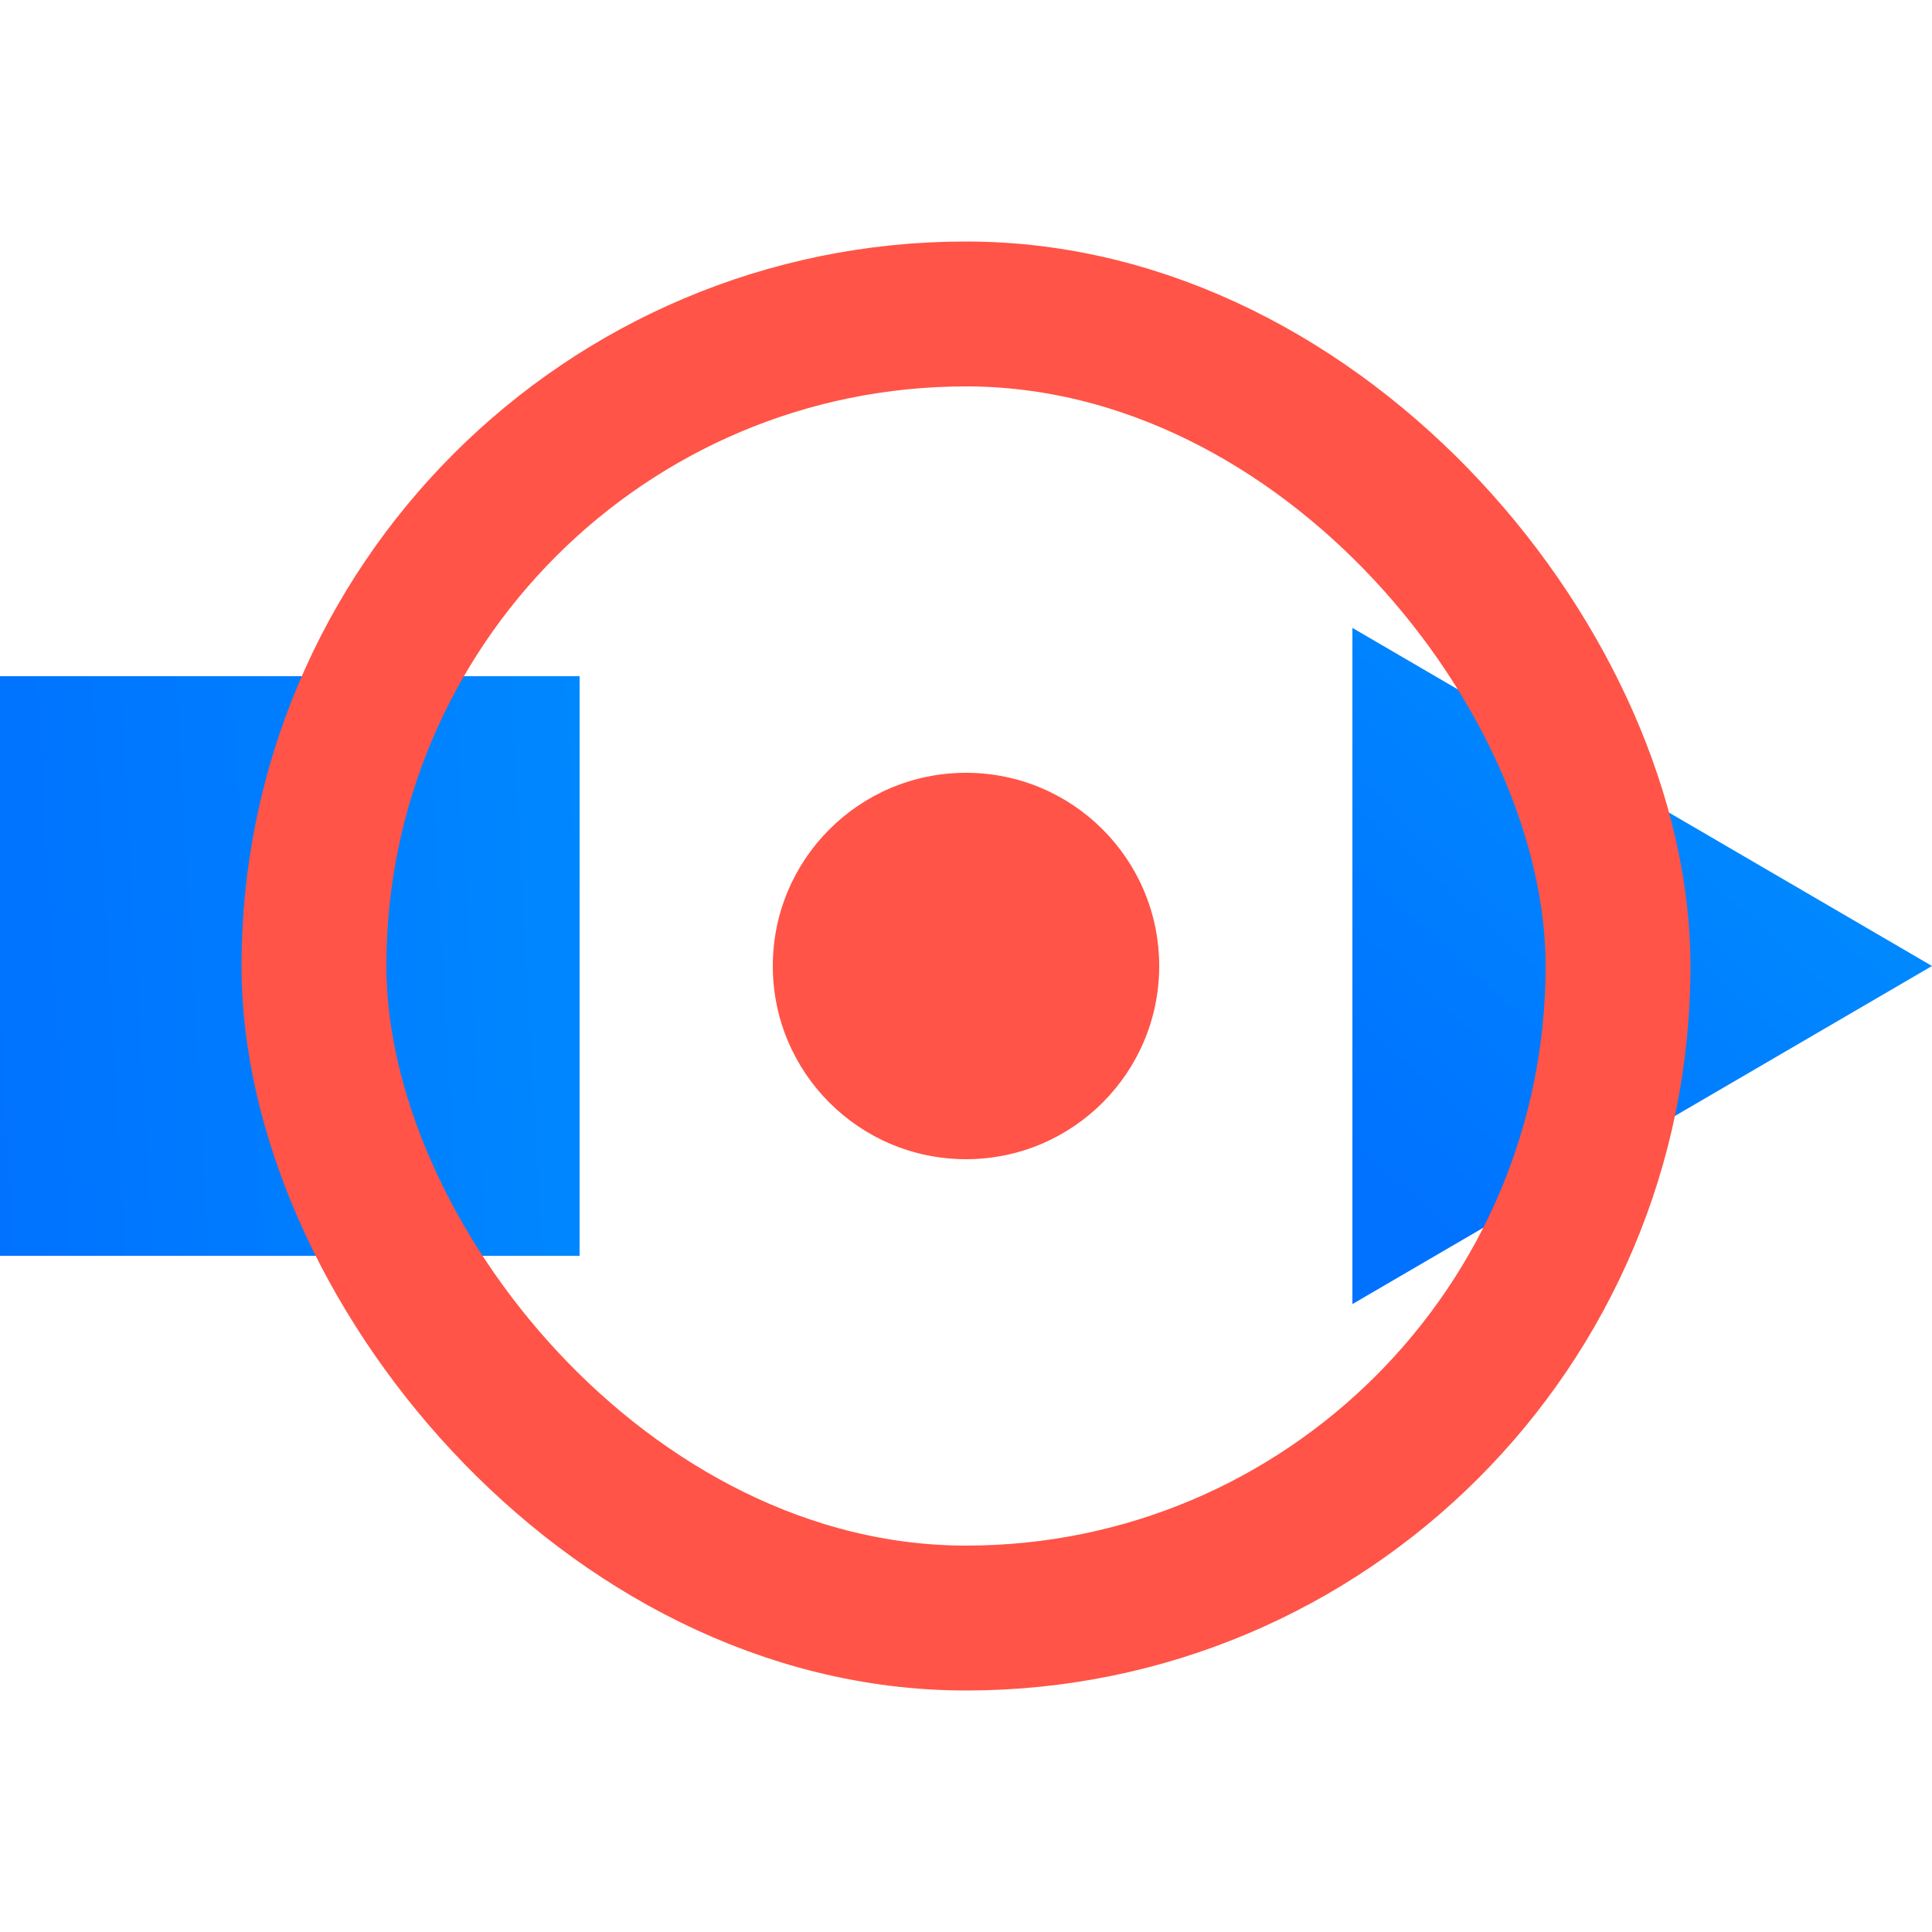
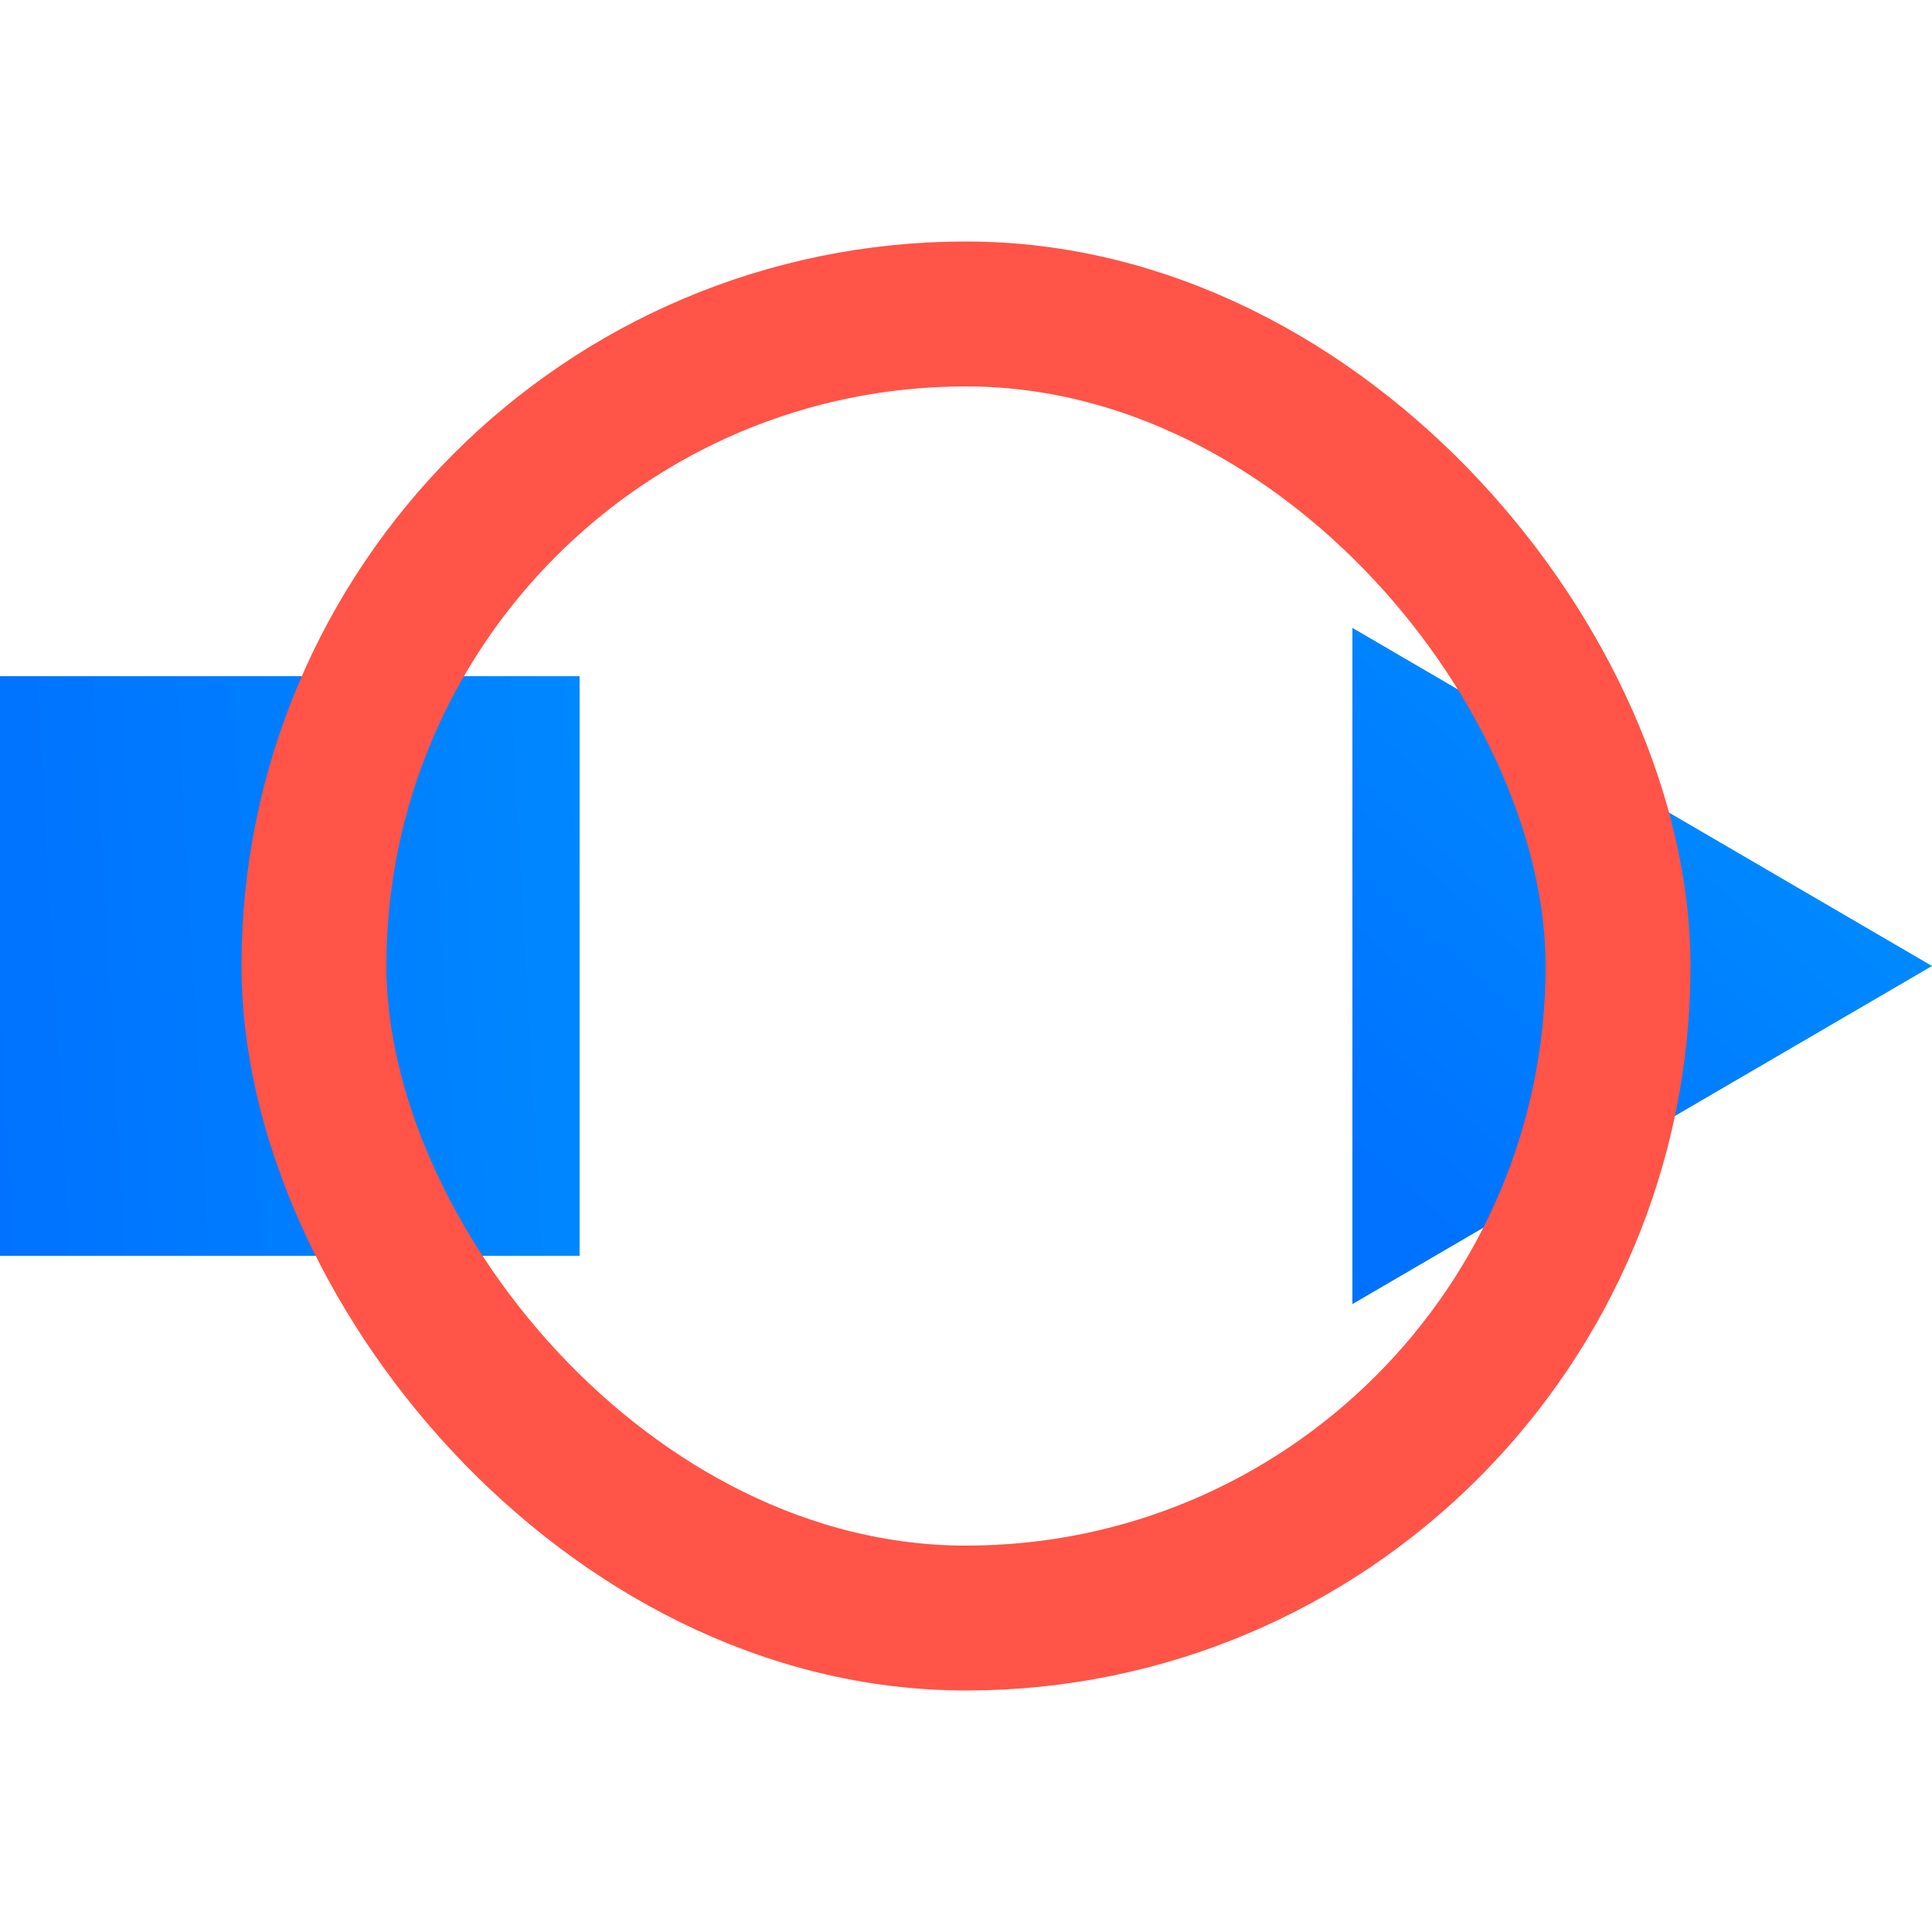
<svg xmlns="http://www.w3.org/2000/svg" width="80" height="80" viewBox="0 0 80 80" fill="none">
  <path d="M80 40L56 54L56 26L80 40Z" fill="url(#paint0_linear_60_5088)" />
  <rect y="28" width="24" height="24" fill="url(#paint1_linear_60_5088)" />
  <g style="mix-blend-mode:multiply">
    <rect x="13" y="13" width="54" height="54" rx="27" stroke="#FF5447" stroke-width="6" />
  </g>
  <g style="mix-blend-mode:multiply">
-     <circle cx="40" cy="40" r="8" fill="#FF5447" />
-   </g>
+     </g>
  <defs>
    <linearGradient id="paint0_linear_60_5088" x1="62.857" y1="53.856" x2="76.641" y2="38.586" gradientUnits="userSpaceOnUse">
      <stop stop-color="#0072FF" />
      <stop offset="1" stop-color="#0088FF" />
    </linearGradient>
    <linearGradient id="paint1_linear_60_5088" x1="-1.78814e-07" y1="52" x2="25.271" y2="50.577" gradientUnits="userSpaceOnUse">
      <stop stop-color="#0072FF" />
      <stop offset="1" stop-color="#0088FF" />
    </linearGradient>
  </defs>
</svg>